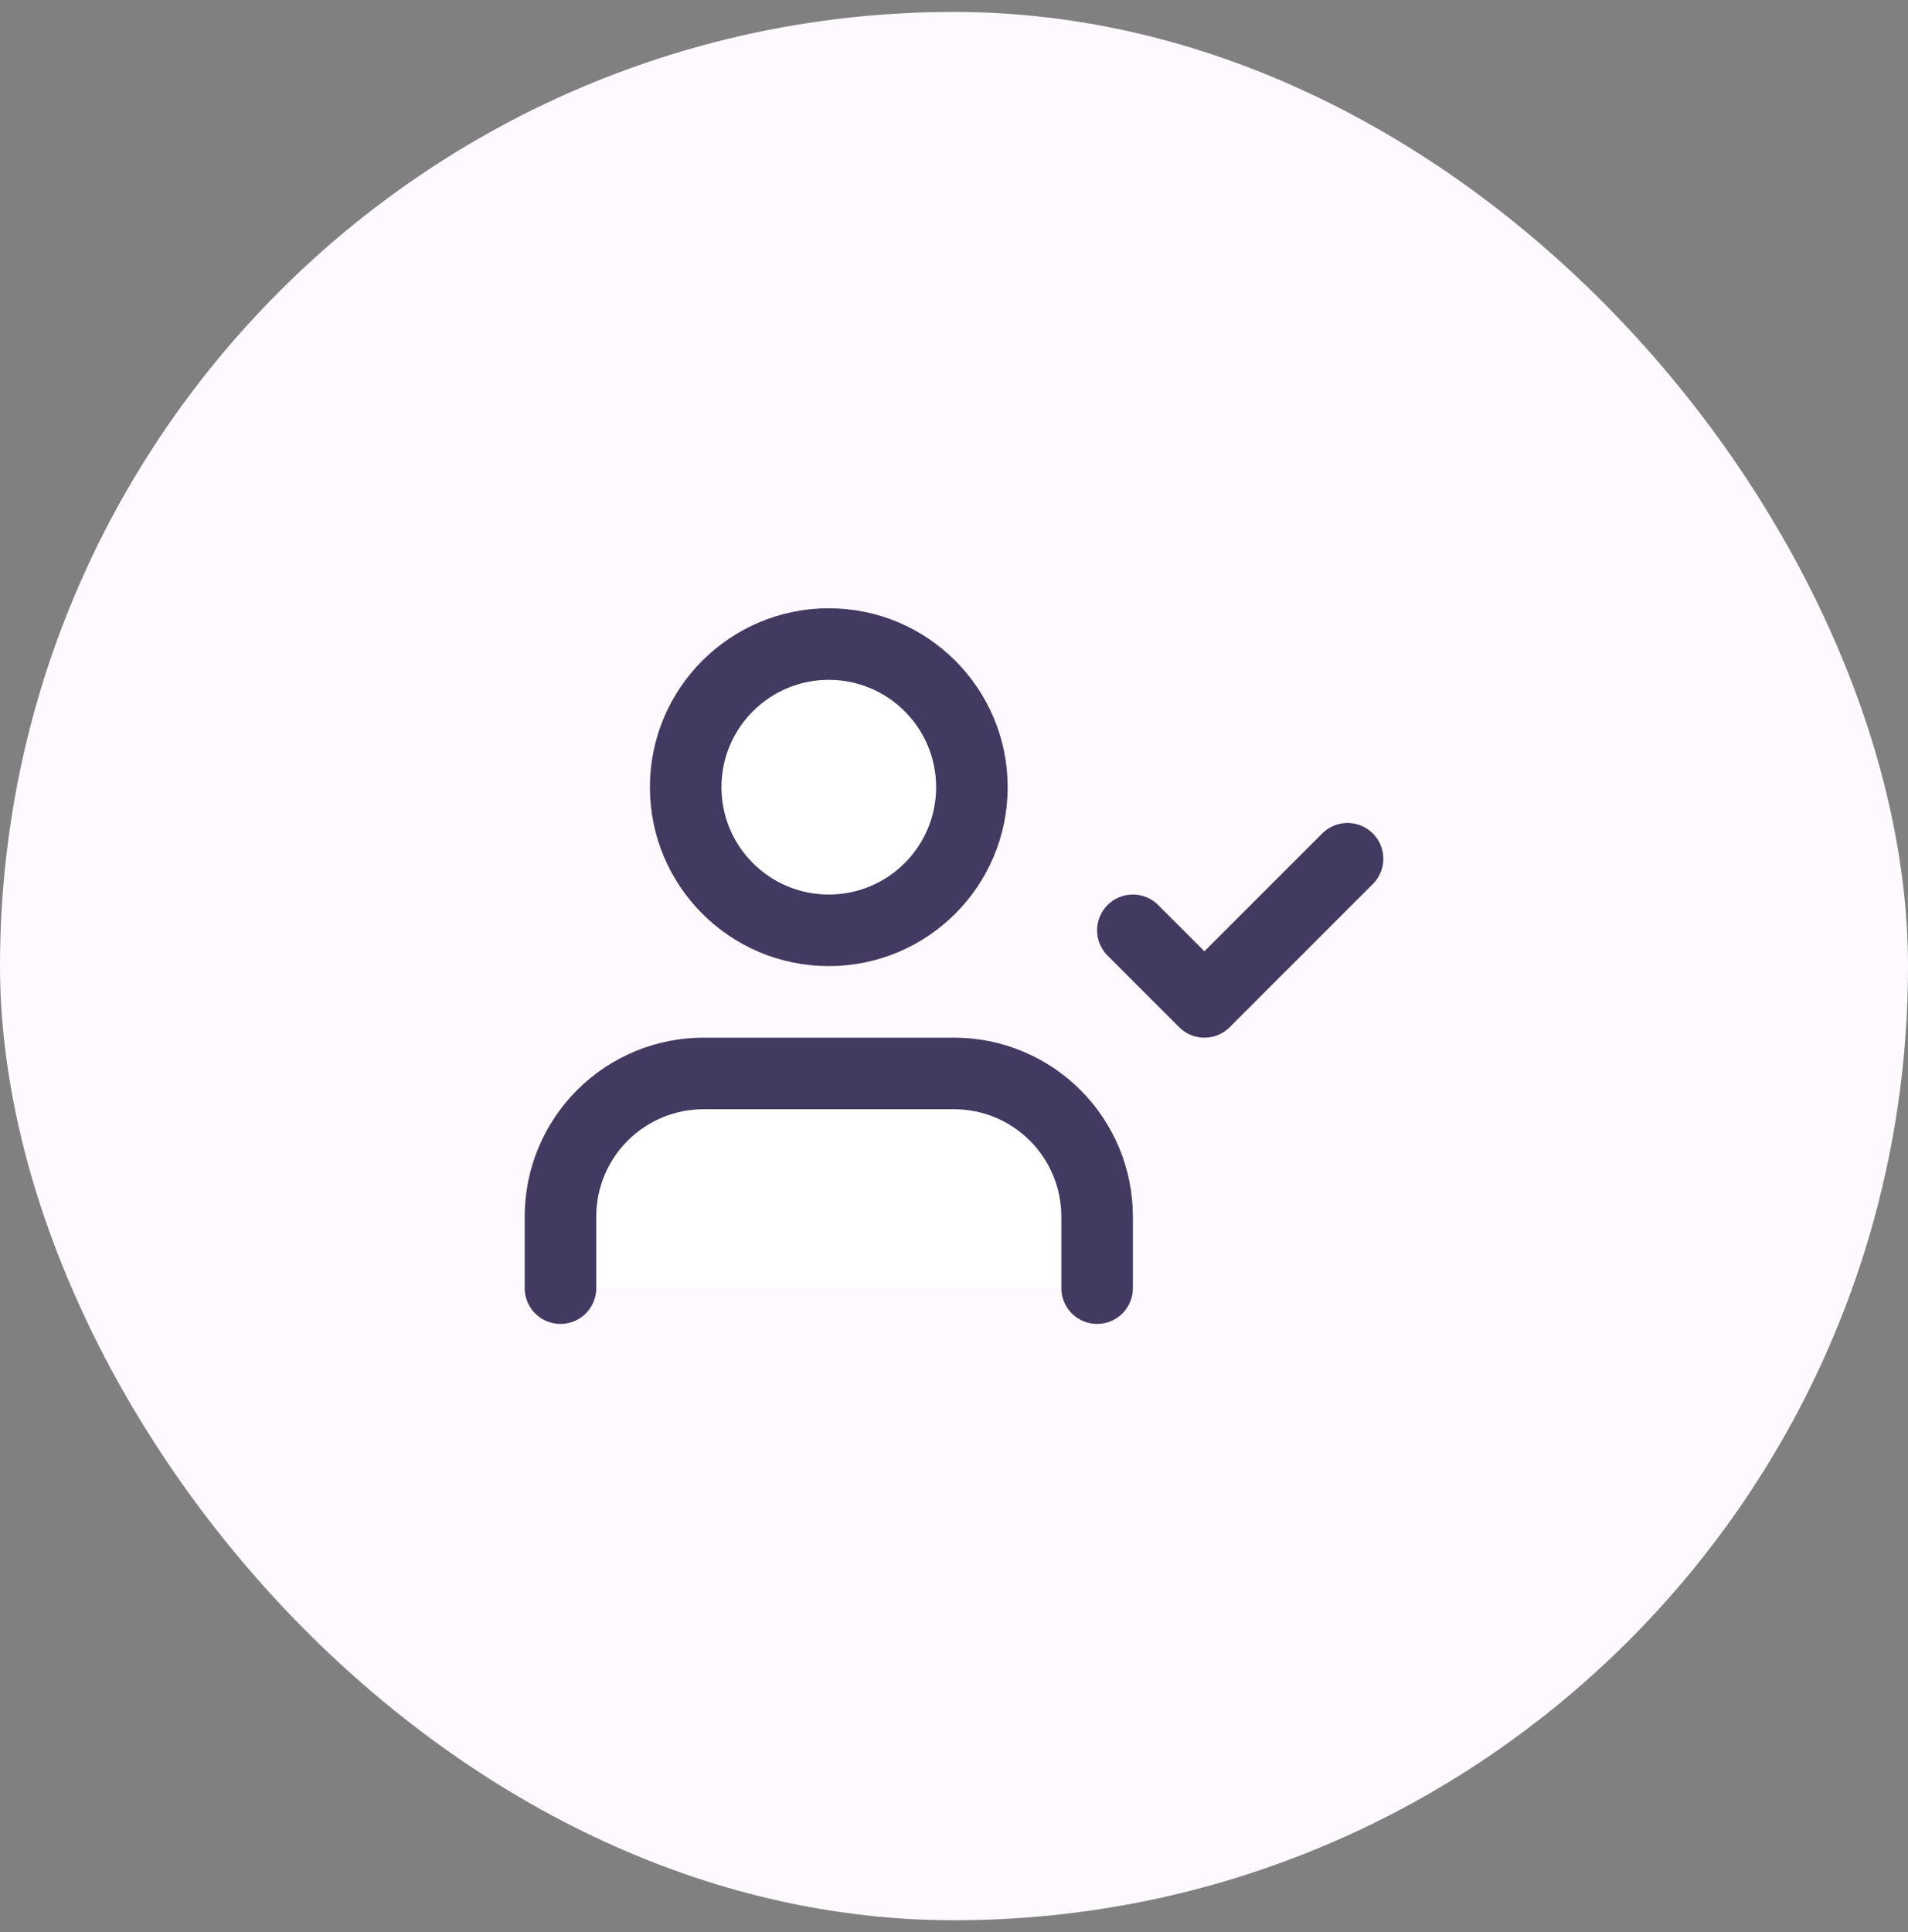
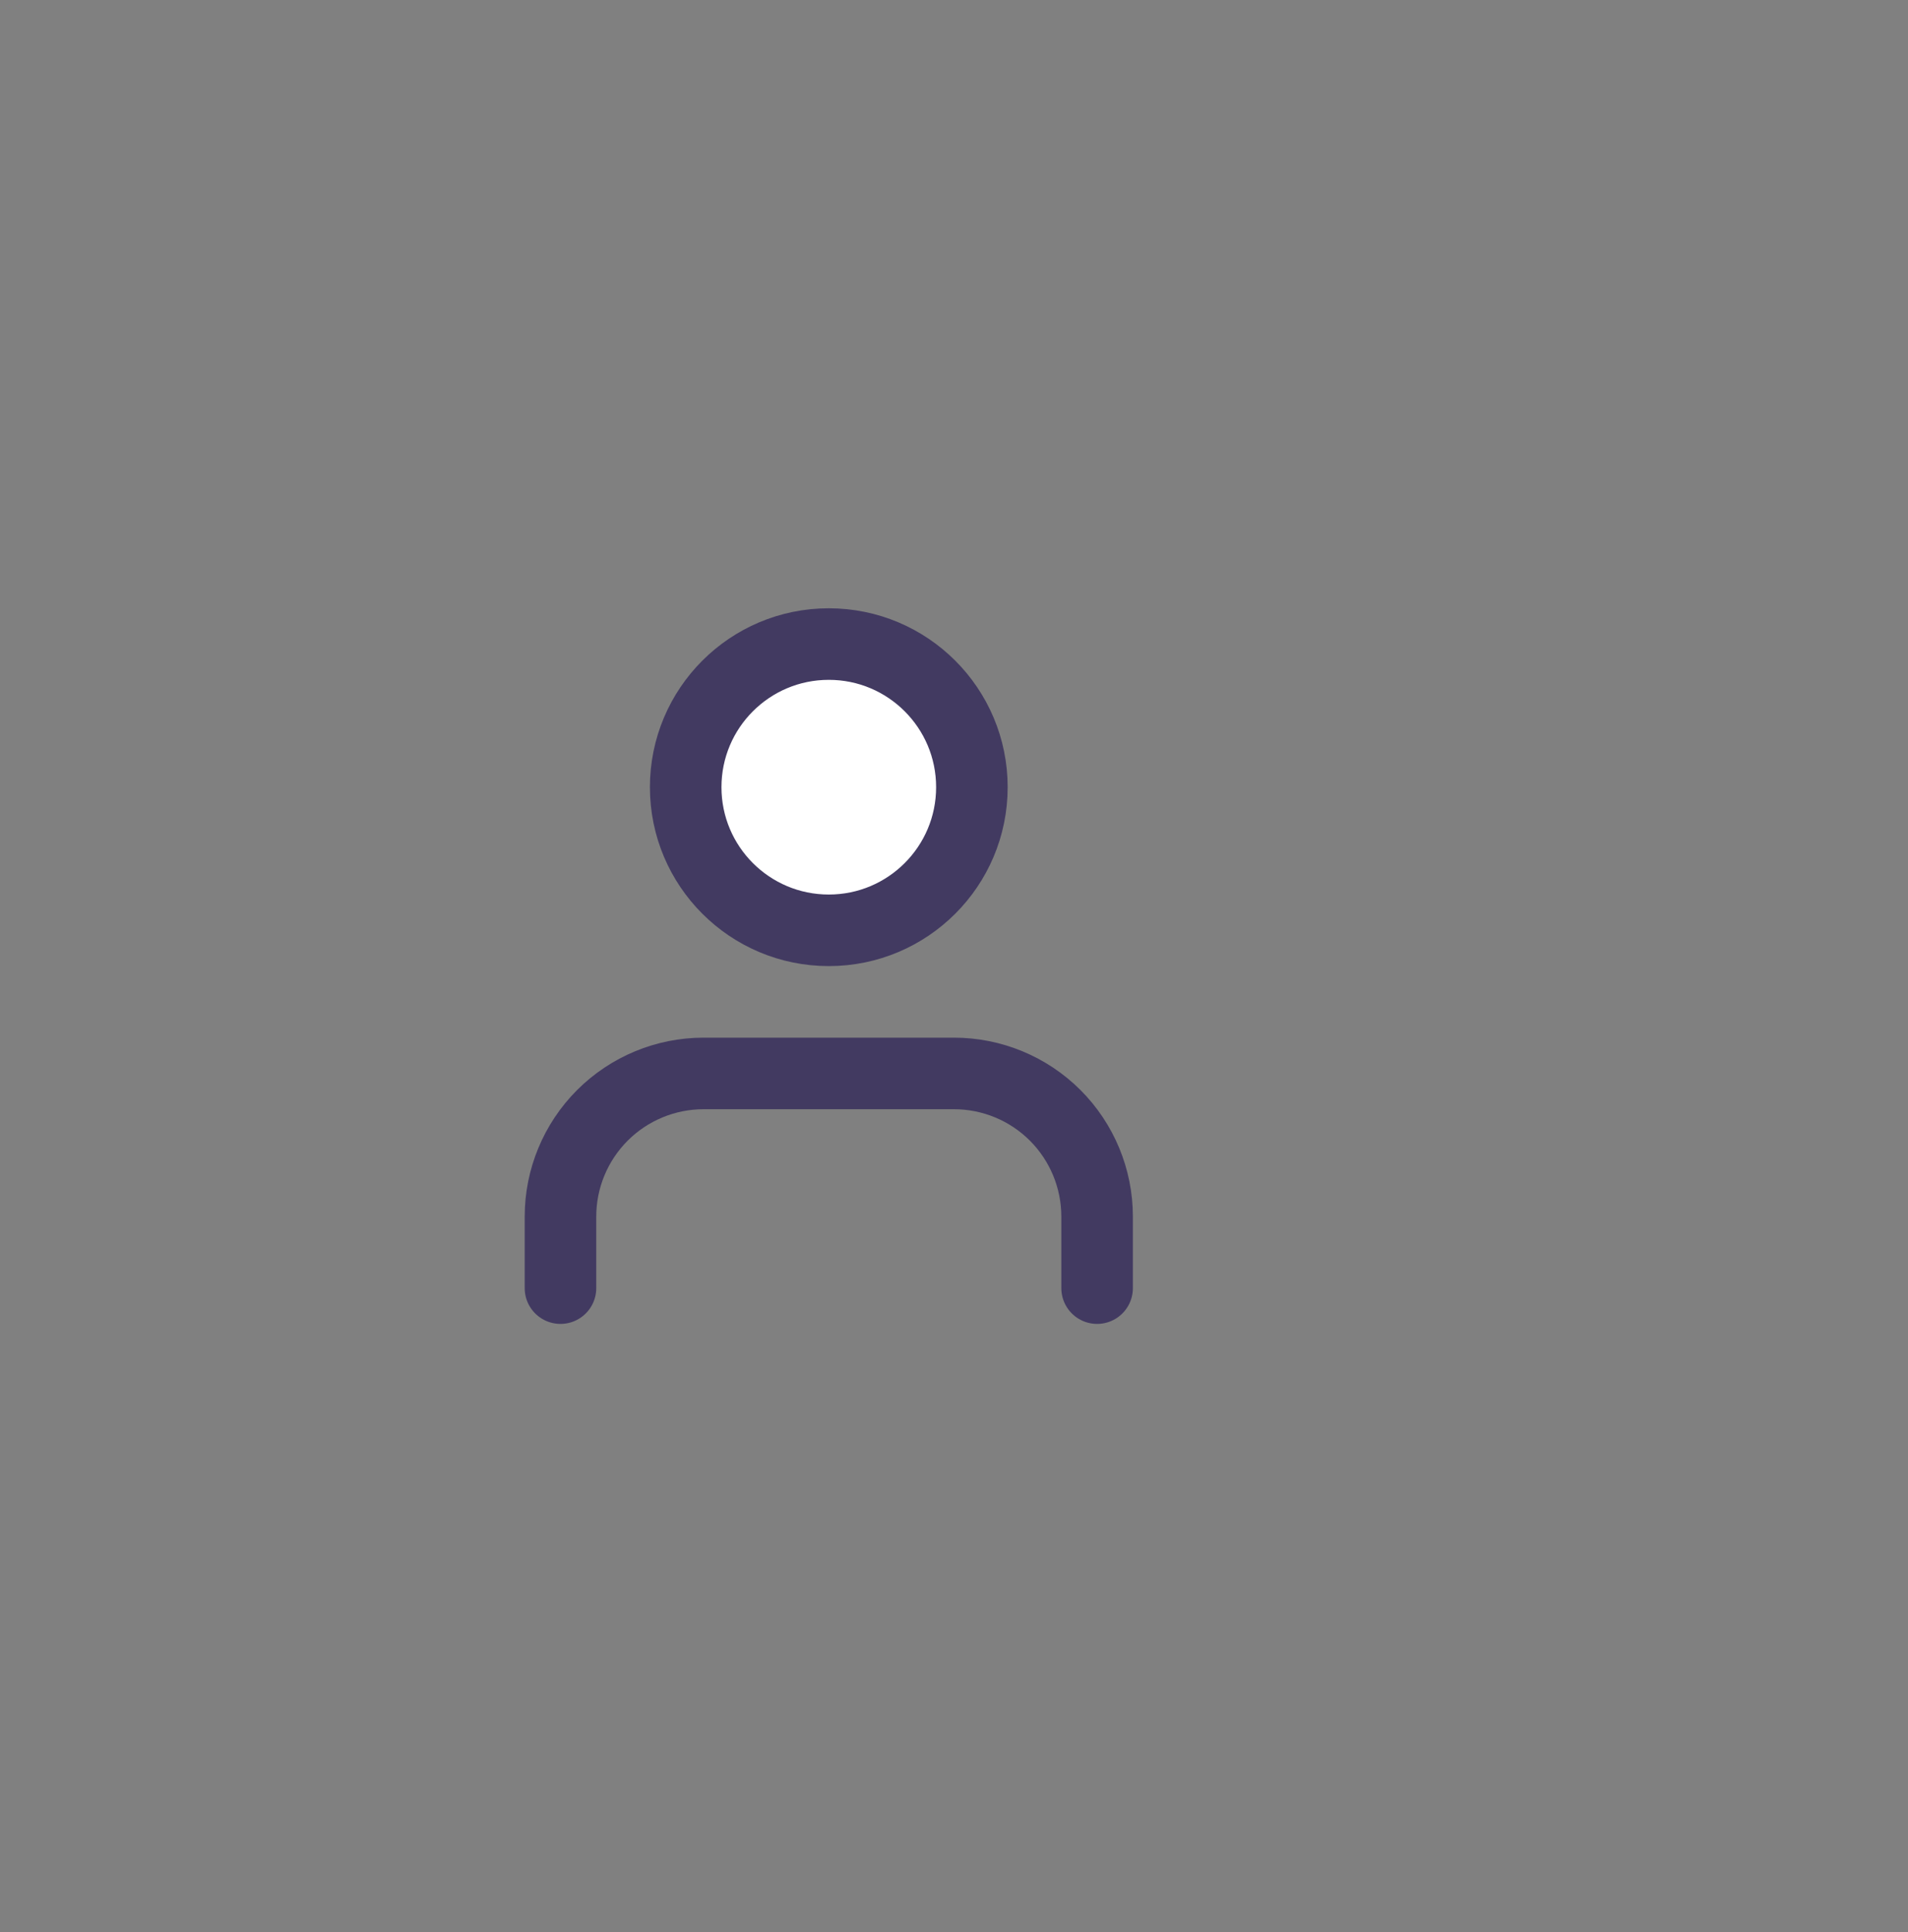
<svg xmlns="http://www.w3.org/2000/svg" width="80" height="81" viewBox="0 0 80 81" fill="none">
  <rect x="0" y="0" width="80" height="81" fill="#808080" stroke="none" />
-   <rect y="0.5" width="80" height="80" rx="40" fill="#FDF9FF" />
-   <path d="M46 54V51C46 49.409 45.368 47.883 44.243 46.757C43.117 45.632 41.591 45 40 45H29.5C27.909 45 26.383 45.632 25.257 46.757C24.132 47.883 23.5 49.409 23.5 51V54" fill="white" />
  <path d="M46 54V51C46 49.409 45.368 47.883 44.243 46.757C43.117 45.632 41.591 45 40 45H29.5C27.909 45 26.383 45.632 25.257 46.757C24.132 47.883 23.5 49.409 23.5 51V54" stroke="#423A61" stroke-width="3" stroke-linecap="round" stroke-linejoin="round" />
  <path d="M34.75 39C38.064 39 40.75 36.314 40.75 33C40.75 29.686 38.064 27 34.75 27C31.436 27 28.75 29.686 28.75 33C28.75 36.314 31.436 39 34.75 39Z" fill="white" stroke="#423A61" stroke-width="3" stroke-linecap="round" stroke-linejoin="round" />
-   <path d="M47.5 39L50.5 42L56.5 36" stroke="#423A61" stroke-width="3" stroke-linecap="round" stroke-linejoin="round" />
</svg>